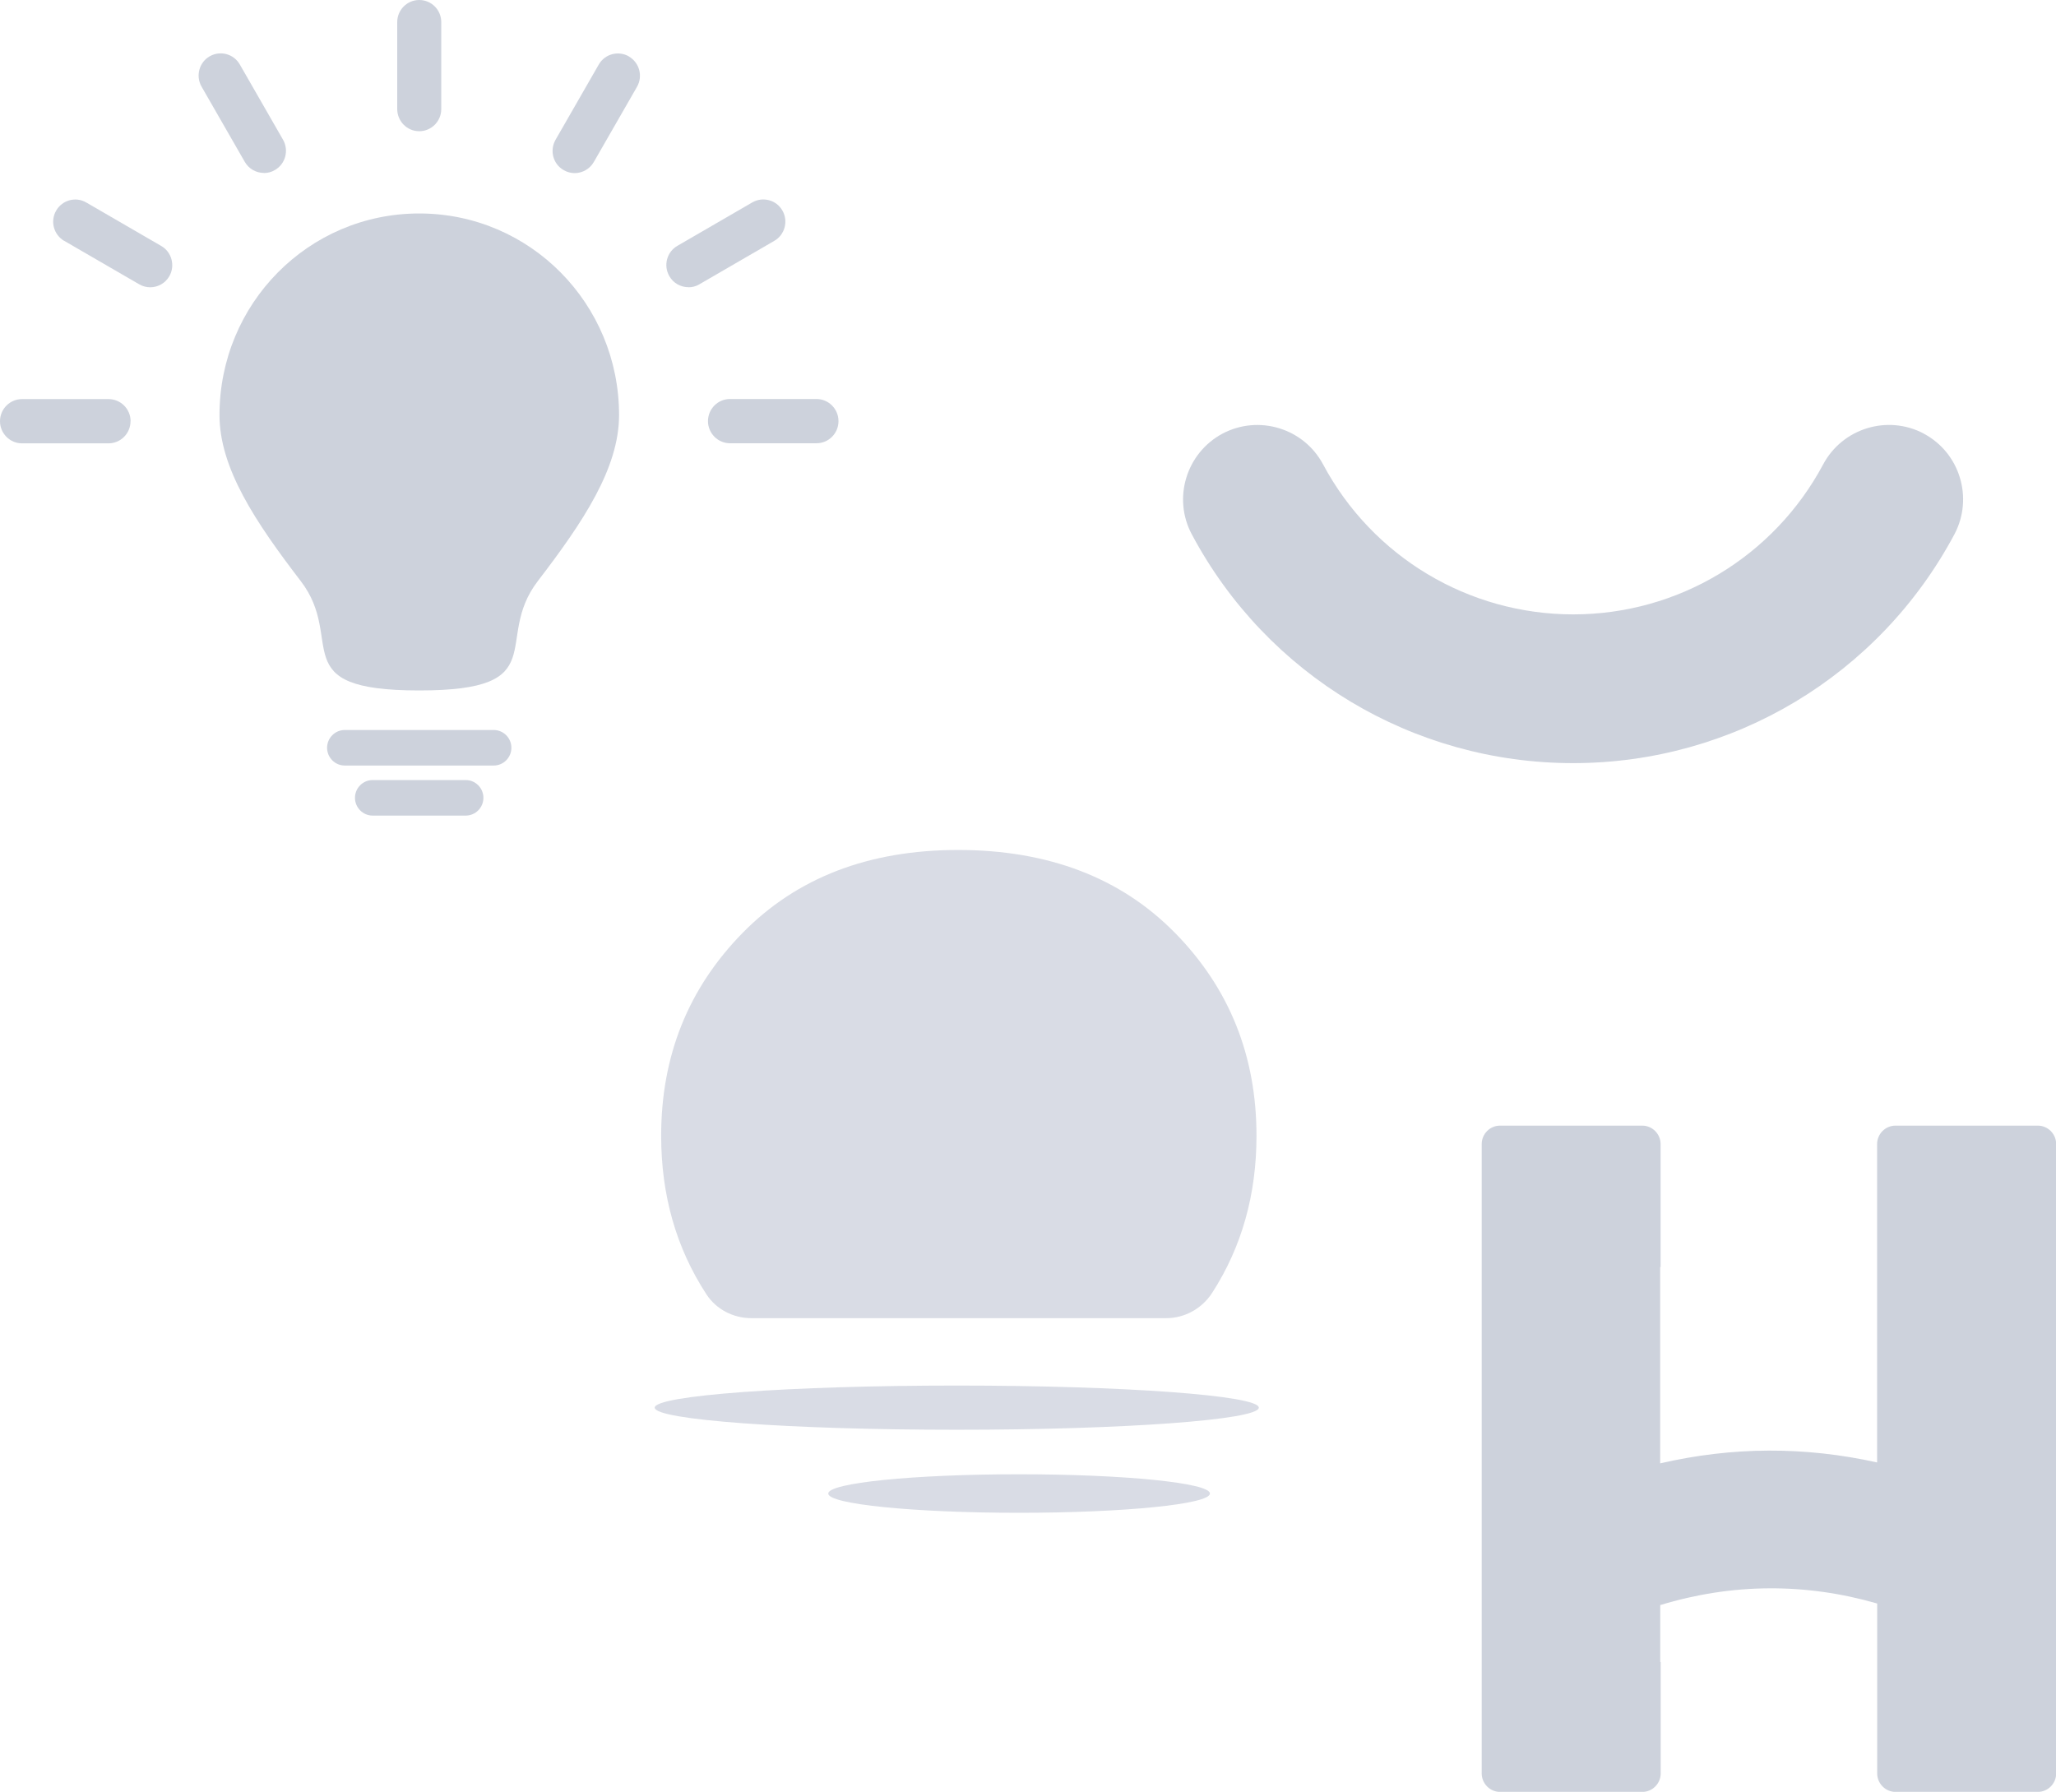
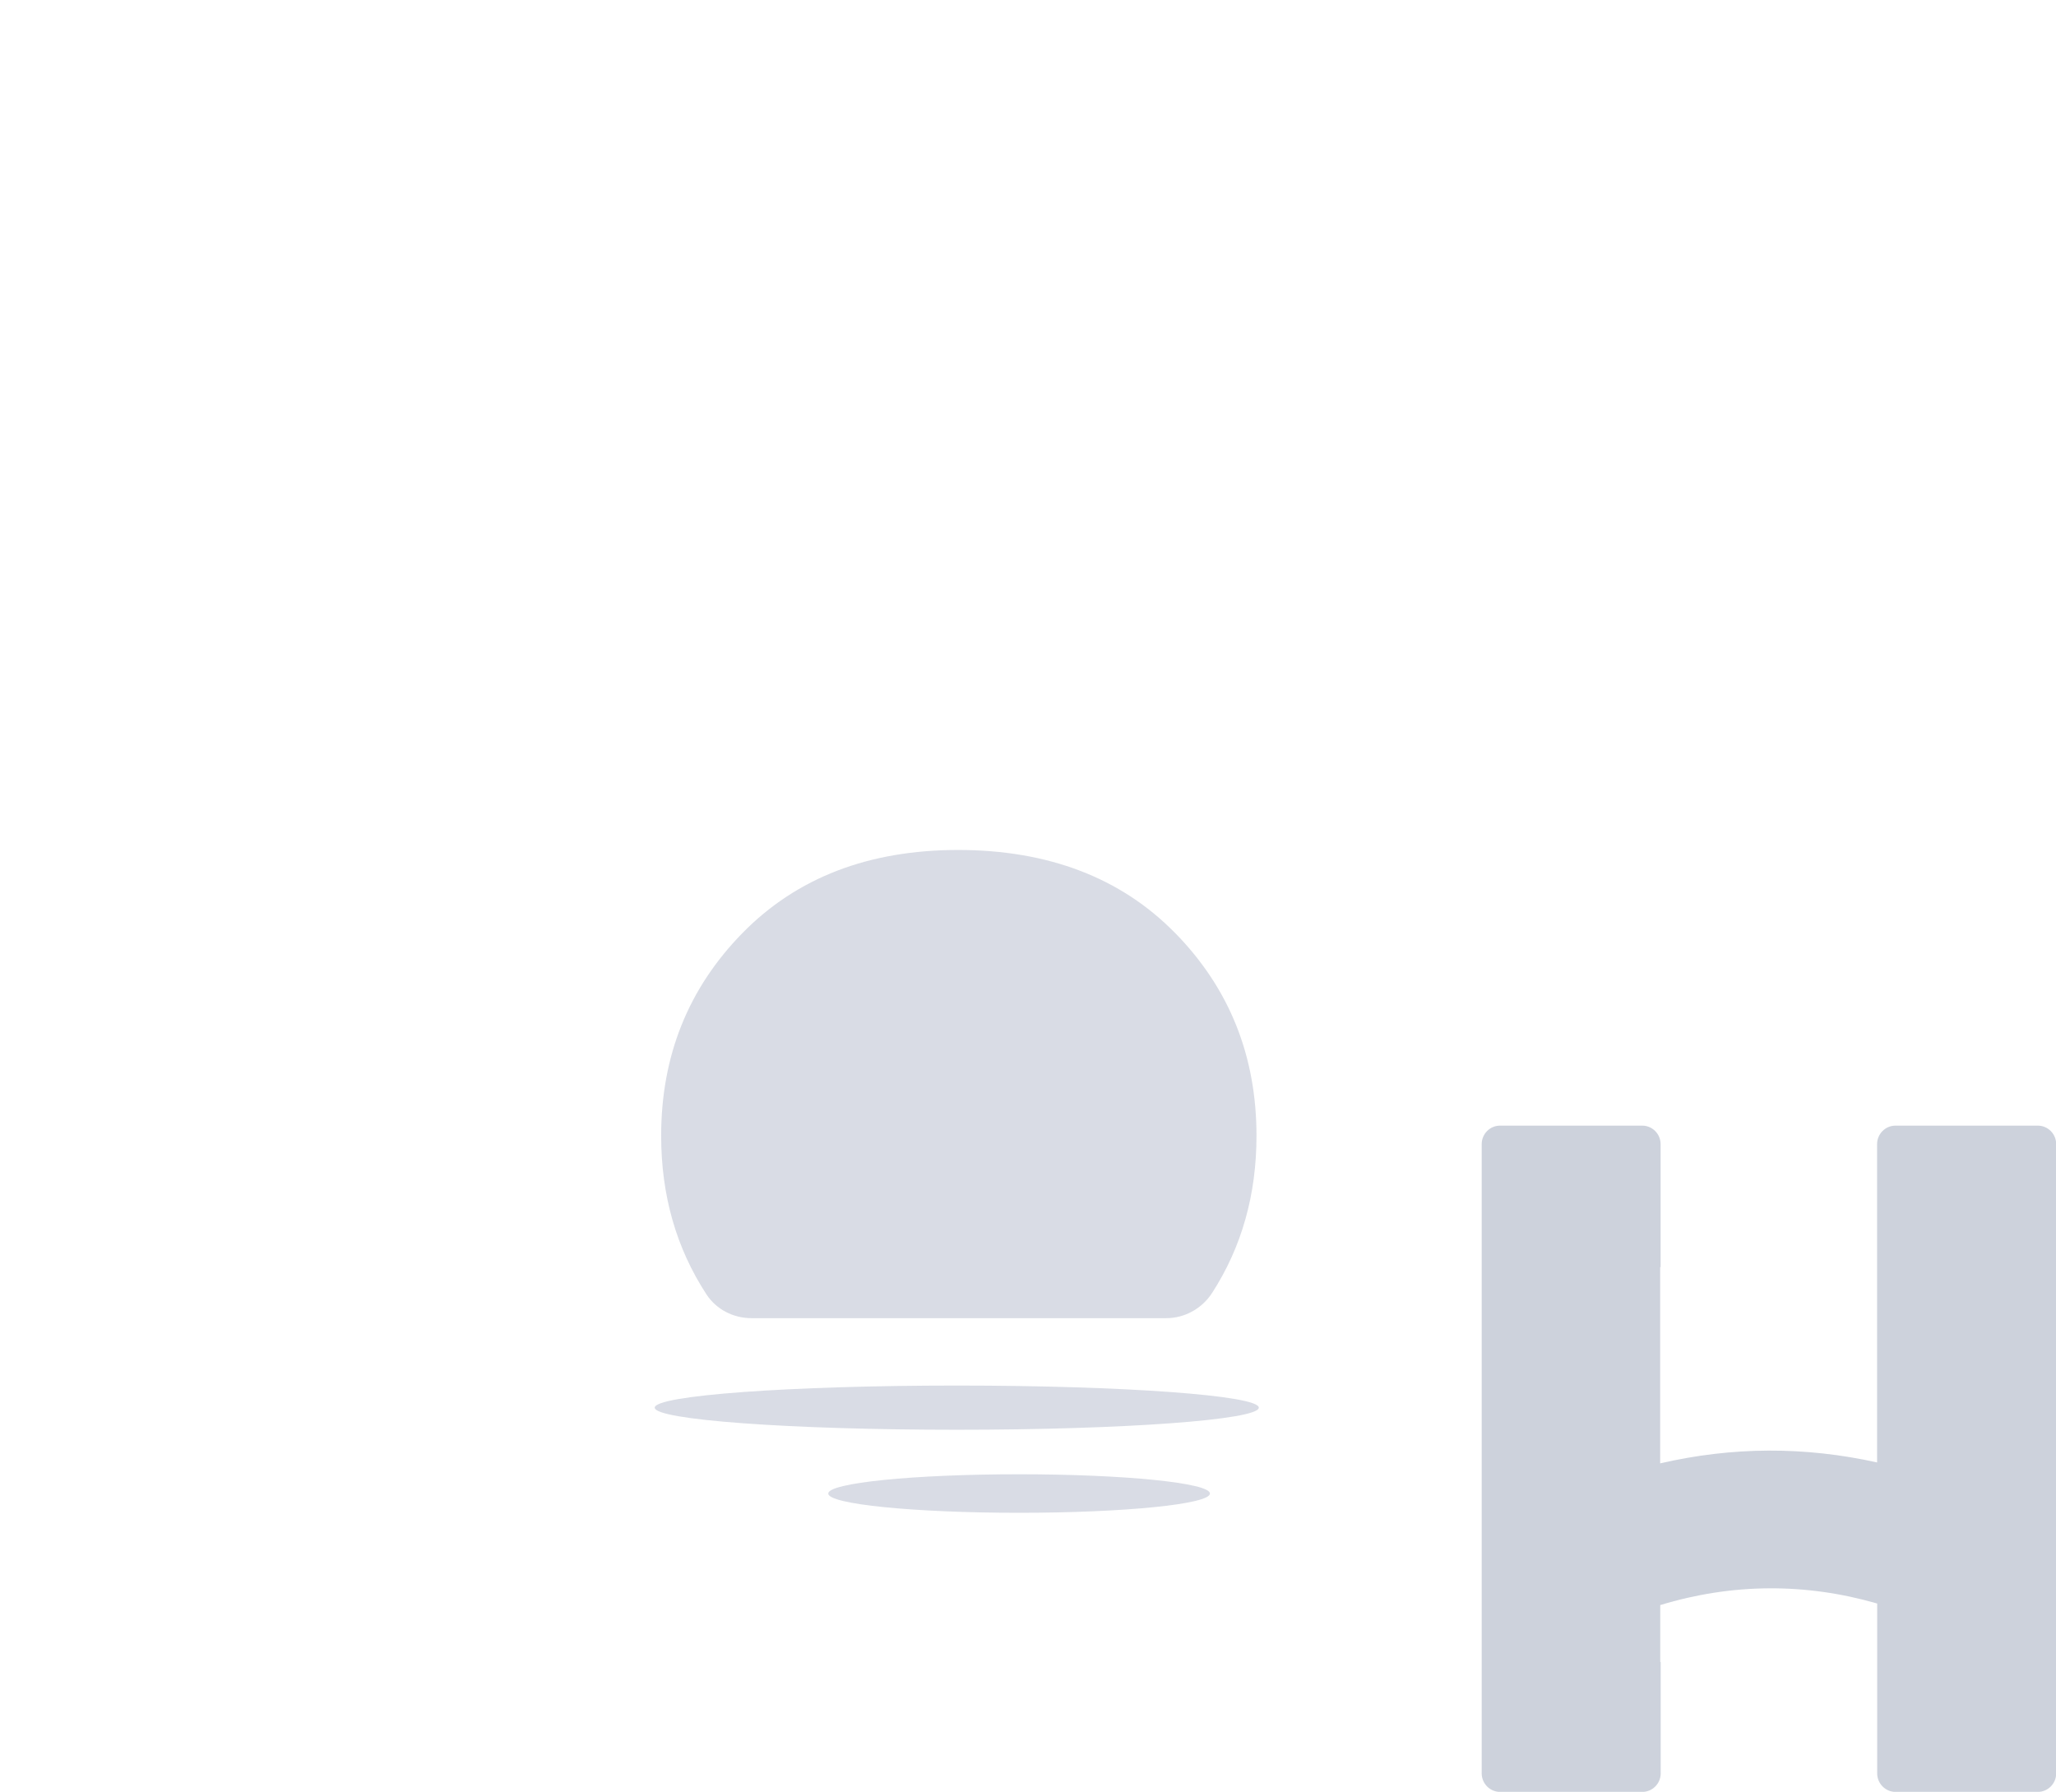
<svg xmlns="http://www.w3.org/2000/svg" width="179" height="156" viewBox="0 0 179 156" fill="none">
  <g clip-path="url(#clip0_1172_12016)">
    <path d="M36.5 18.585C26.85 18.585 19.11 26.441 19.11 36.136C19.11 40.77 22.246 45.452 26.19 50.599C30.135 55.747 24.674 60.113 36.5 60.113C48.326 60.113 42.873 55.747 46.817 50.599C50.762 45.452 53.897 40.77 53.897 36.136C53.897 26.441 46.149 18.585 36.5 18.585Z" fill="#1E3363" fill-opacity="0.22" />
-     <path d="M54.754 4.911C53.834 4.382 52.656 4.697 52.129 5.621L48.365 12.174C47.839 13.098 48.145 14.282 49.073 14.811C49.371 14.985 49.709 15.071 50.031 15.071C50.691 15.071 51.343 14.724 51.697 14.108L55.461 7.555C55.987 6.632 55.673 5.455 54.754 4.918V4.911Z" fill="#1E3363" fill-opacity="0.22" />
    <path d="M36.5 11.424C37.561 11.424 38.417 10.556 38.417 9.498V1.926C38.417 0.861 37.561 0 36.5 0C35.439 0 34.583 0.868 34.583 1.926V9.49C34.583 10.556 35.439 11.424 36.5 11.424Z" fill="#1E3363" fill-opacity="0.22" />
-     <path d="M22.977 15.064C23.307 15.064 23.629 14.985 23.935 14.803C24.855 14.274 25.169 13.09 24.642 12.166L20.878 5.613C20.352 4.69 19.173 4.374 18.254 4.903C17.335 5.432 17.02 6.616 17.547 7.54L21.311 14.092C21.672 14.716 22.317 15.056 22.977 15.056V15.064Z" fill="#1E3363" fill-opacity="0.22" />
+     <path d="M22.977 15.064C24.855 14.274 25.169 13.09 24.642 12.166L20.878 5.613C20.352 4.69 19.173 4.374 18.254 4.903C17.335 5.432 17.02 6.616 17.547 7.54L21.311 14.092C21.672 14.716 22.317 15.056 22.977 15.056V15.064Z" fill="#1E3363" fill-opacity="0.22" />
    <path d="M71.083 34.738H63.555C62.494 34.738 61.638 35.607 61.638 36.665C61.638 37.723 62.502 38.591 63.555 38.591H71.083C72.144 38.591 73 37.73 73 36.665C73 35.599 72.136 34.738 71.083 34.738Z" fill="#1E3363" fill-opacity="0.22" />
    <path d="M11.37 36.672C11.37 35.607 10.506 34.746 9.453 34.746H1.917C0.857 34.746 0 35.614 0 36.672C0 37.73 0.857 38.599 1.917 38.599H9.445C10.506 38.599 11.363 37.738 11.363 36.672H11.37Z" fill="#1E3363" fill-opacity="0.22" />
    <path d="M59.932 25.012C60.262 25.012 60.592 24.933 60.891 24.751L67.413 20.969C68.332 20.441 68.647 19.256 68.12 18.332C67.594 17.409 66.415 17.093 65.496 17.622L58.974 21.404C58.054 21.933 57.74 23.117 58.274 24.041C58.628 24.664 59.272 25.004 59.94 25.004L59.932 25.012Z" fill="#1E3363" fill-opacity="0.22" />
    <path d="M5.595 20.969L12.117 24.751C12.415 24.925 12.753 25.012 13.076 25.012C13.743 25.012 14.388 24.664 14.742 24.049C15.268 23.125 14.954 21.941 14.034 21.412L7.512 17.63C6.593 17.093 5.414 17.417 4.888 18.34C4.353 19.264 4.675 20.441 5.595 20.977V20.969Z" fill="#1E3363" fill-opacity="0.22" />
    <path d="M42.983 63.555H30.017C29.169 63.555 28.477 64.25 28.477 65.103C28.477 65.955 29.169 66.65 30.017 66.65H42.983C43.831 66.65 44.523 65.955 44.523 65.103C44.523 64.25 43.831 63.555 42.983 63.555Z" fill="#1E3363" fill-opacity="0.22" />
    <path d="M40.547 67.913H32.445C31.597 67.913 30.905 68.608 30.905 69.46C30.905 70.313 31.597 71.008 32.445 71.008H40.547C41.396 71.008 42.087 70.313 42.087 69.46C42.087 68.608 41.396 67.913 40.547 67.913Z" fill="#1E3363" fill-opacity="0.22" />
  </g>
  <g clip-path="url(#clip1_1172_12016)">
    <path d="M177.404 98H165.027C164.146 98 163.424 98.72 163.424 99.615V110.163V127.324C157.104 125.924 150.856 125.948 144.537 127.404V110.315H144.576V99.615C144.576 98.728 143.862 98 142.973 98H130.604C129.715 98 129 98.72 129 99.615V154.393C129 155.28 129.715 156.008 130.604 156.008H142.981C143.862 156.008 144.584 155.288 144.584 154.393V144.701H144.545V139.743C150.777 137.84 157.191 137.8 163.432 139.607V144.677V154.393C163.432 155.28 164.146 156.008 165.035 156.008H177.412C178.293 156.008 179.016 155.288 179.016 154.393V99.615C179.016 98.728 178.301 98 177.412 98H177.404Z" fill="#1E3363" fill-opacity="0.22" />
  </g>
  <g clip-path="url(#clip2_1172_12016)">
-     <path d="M167.49 37.75C164.34 36.08 160.41 37.28 158.73 40.43C154.43 48.48 146.09 53.49 136.97 53.49C127.85 53.49 119.49 48.48 115.19 40.43C113.51 37.28 109.58 36.08 106.42 37.76C103.28 39.45 102.08 43.38 103.76 46.52C110.31 58.81 123.03 66.44 136.96 66.44C150.88 66.44 163.6 58.81 170.16 46.51C171.83 43.35 170.63 39.42 167.48 37.75H167.49Z" fill="#1E3363" fill-opacity="0.22" />
-   </g>
+     </g>
  <g opacity="0.17">
    <path d="M83.298 124.479C97.822 124.479 109.595 123.617 109.595 122.554C109.595 121.491 97.822 120.63 83.298 120.63C68.774 120.63 57 121.491 57 122.554C57 123.617 68.774 124.479 83.298 124.479Z" fill="#1E3262" />
    <path d="M88.725 131.708C97.901 131.708 105.34 130.958 105.34 130.031C105.34 129.105 97.901 128.354 88.725 128.354C79.548 128.354 72.109 129.105 72.109 130.031C72.109 130.958 79.548 131.708 88.725 131.708Z" fill="#1E3262" />
    <path d="M102.311 81.23C107.034 86.046 109.393 91.935 109.393 98.885C109.393 104.014 108.106 108.572 105.533 112.559C104.653 113.922 103.158 114.763 101.53 114.763H65.418C63.851 114.763 62.367 114.005 61.509 112.696C58.881 108.677 57.562 104.075 57.562 98.885C57.562 91.935 59.92 86.052 64.643 81.23C69.366 76.414 75.623 74 83.425 74C91.227 74 97.588 76.408 102.306 81.23H102.311Z" fill="#1E3262" />
  </g>
  <defs>
    <clipPath id="clip0_1172_12016">
-       <rect width="73" height="71" fill="white" />
-     </clipPath>
+       </clipPath>
    <clipPath id="clip1_1172_12016">
      <rect width="50" height="58" fill="white" transform="translate(129 98)" />
    </clipPath>
    <clipPath id="clip2_1172_12016">
      <rect width="67.93" height="29.44" fill="white" transform="translate(103 37)" />
    </clipPath>
  </defs>
</svg>